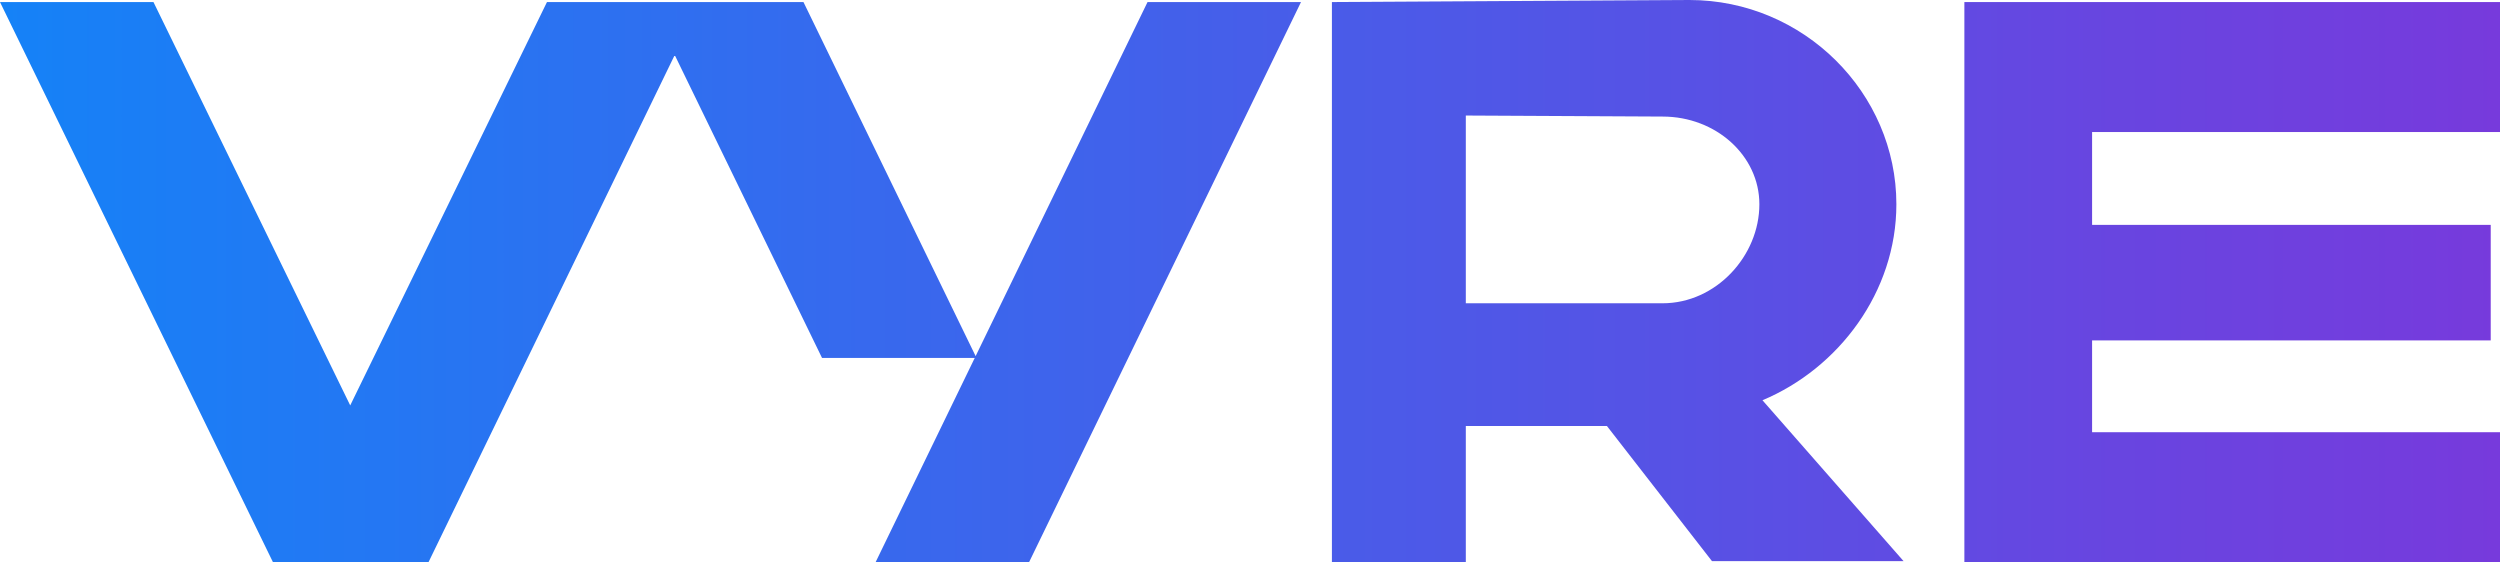
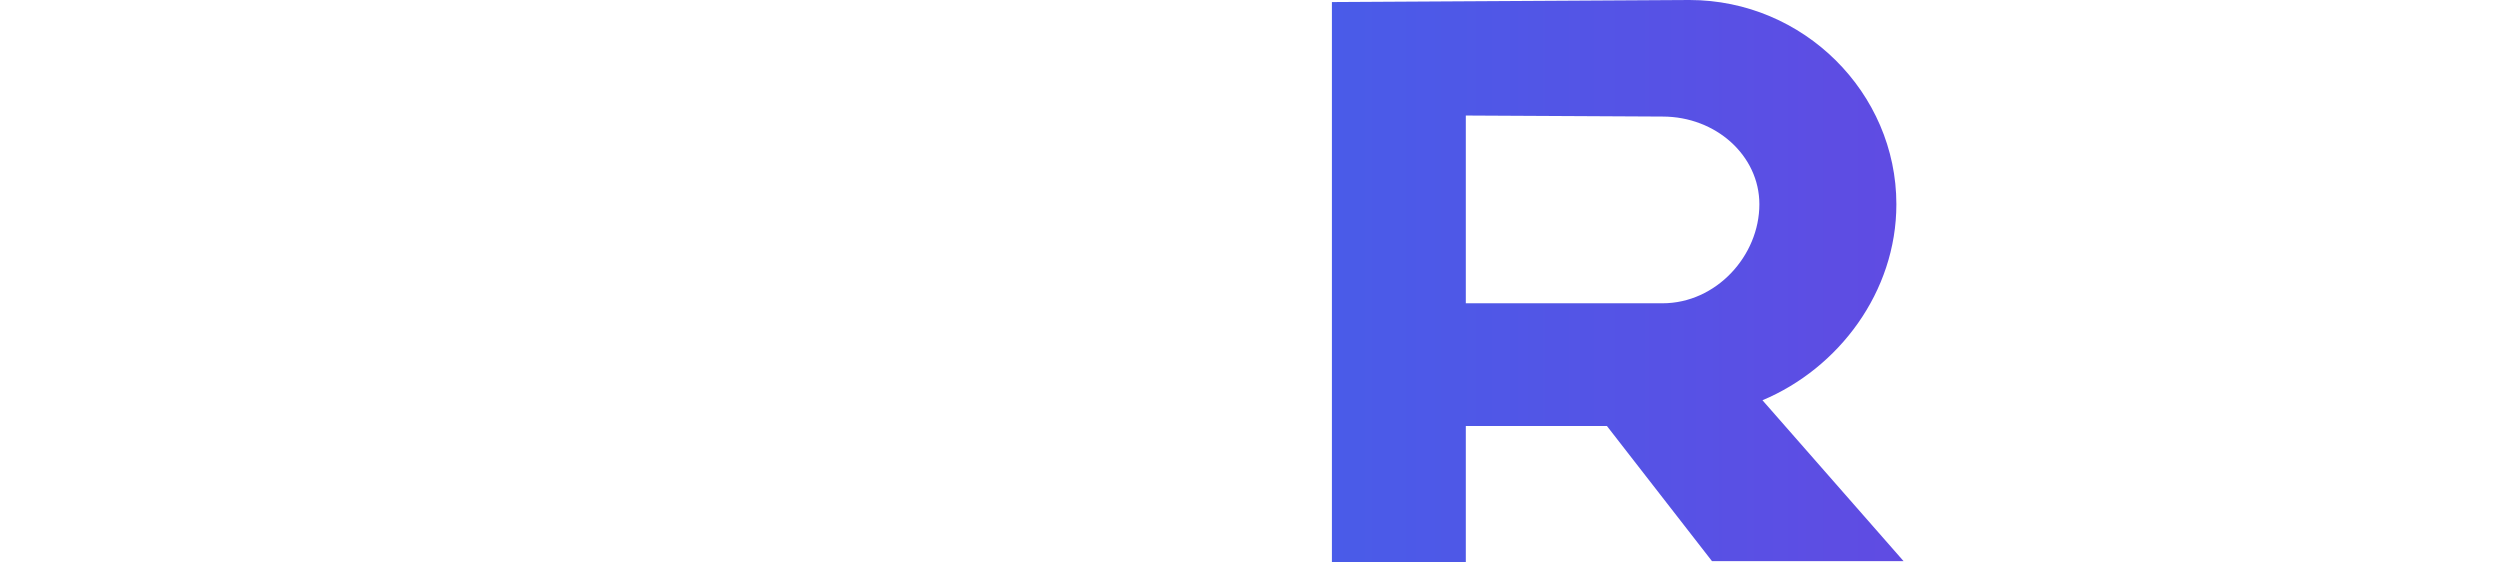
<svg xmlns="http://www.w3.org/2000/svg" width="80" height="18" viewBox="0 0 80 18" fill="none">
  <path fill-rule="evenodd" clip-rule="evenodd" d="M54.059 0C57.718 0 60.684 2.971 60.684 6.536C60.684 9.342 58.838 11.785 56.399 12.808L60.915 17.957H54.784L51.422 13.633H46.906V17.99H42.621V0.066L54.059 0ZM46.906 9.705H53.202C54.916 9.705 56.3 8.186 56.3 6.536C56.3 4.985 54.916 3.73 53.202 3.73L46.906 3.697V9.705Z" fill="url(#paint0_linear_84_2019)" />
-   <path d="M17.503 0.066L11.207 12.973L4.911 0.066H0L8.735 17.99H13.712L21.591 1.761L26.305 11.454H31.192L28.019 17.99H32.93L41.632 0.066H36.721L31.22 11.396L25.711 0.066H17.503Z" fill="url(#paint1_linear_84_2019)" />
-   <path d="M80 0.066H62.86V17.99H80V13.831H66.947V10.893H79.703V7.196H66.947V4.225H80V0.066Z" fill="url(#paint2_linear_84_2019)" />
  <defs>
    <linearGradient id="paint0_linear_84_2019" x1="0" y1="8.995" x2="80" y2="8.995" gradientUnits="userSpaceOnUse">
      <stop stop-color="#1582F7" />
      <stop offset="1" stop-color="#773ADC" />
    </linearGradient>
    <linearGradient id="paint1_linear_84_2019" x1="0" y1="8.995" x2="80" y2="8.995" gradientUnits="userSpaceOnUse">
      <stop stop-color="#1582F7" />
      <stop offset="1" stop-color="#773ADC" />
    </linearGradient>
    <linearGradient id="paint2_linear_84_2019" x1="0" y1="8.995" x2="80" y2="8.995" gradientUnits="userSpaceOnUse">
      <stop stop-color="#1582F7" />
      <stop offset="1" stop-color="#773ADC" />
    </linearGradient>
  </defs>
</svg>